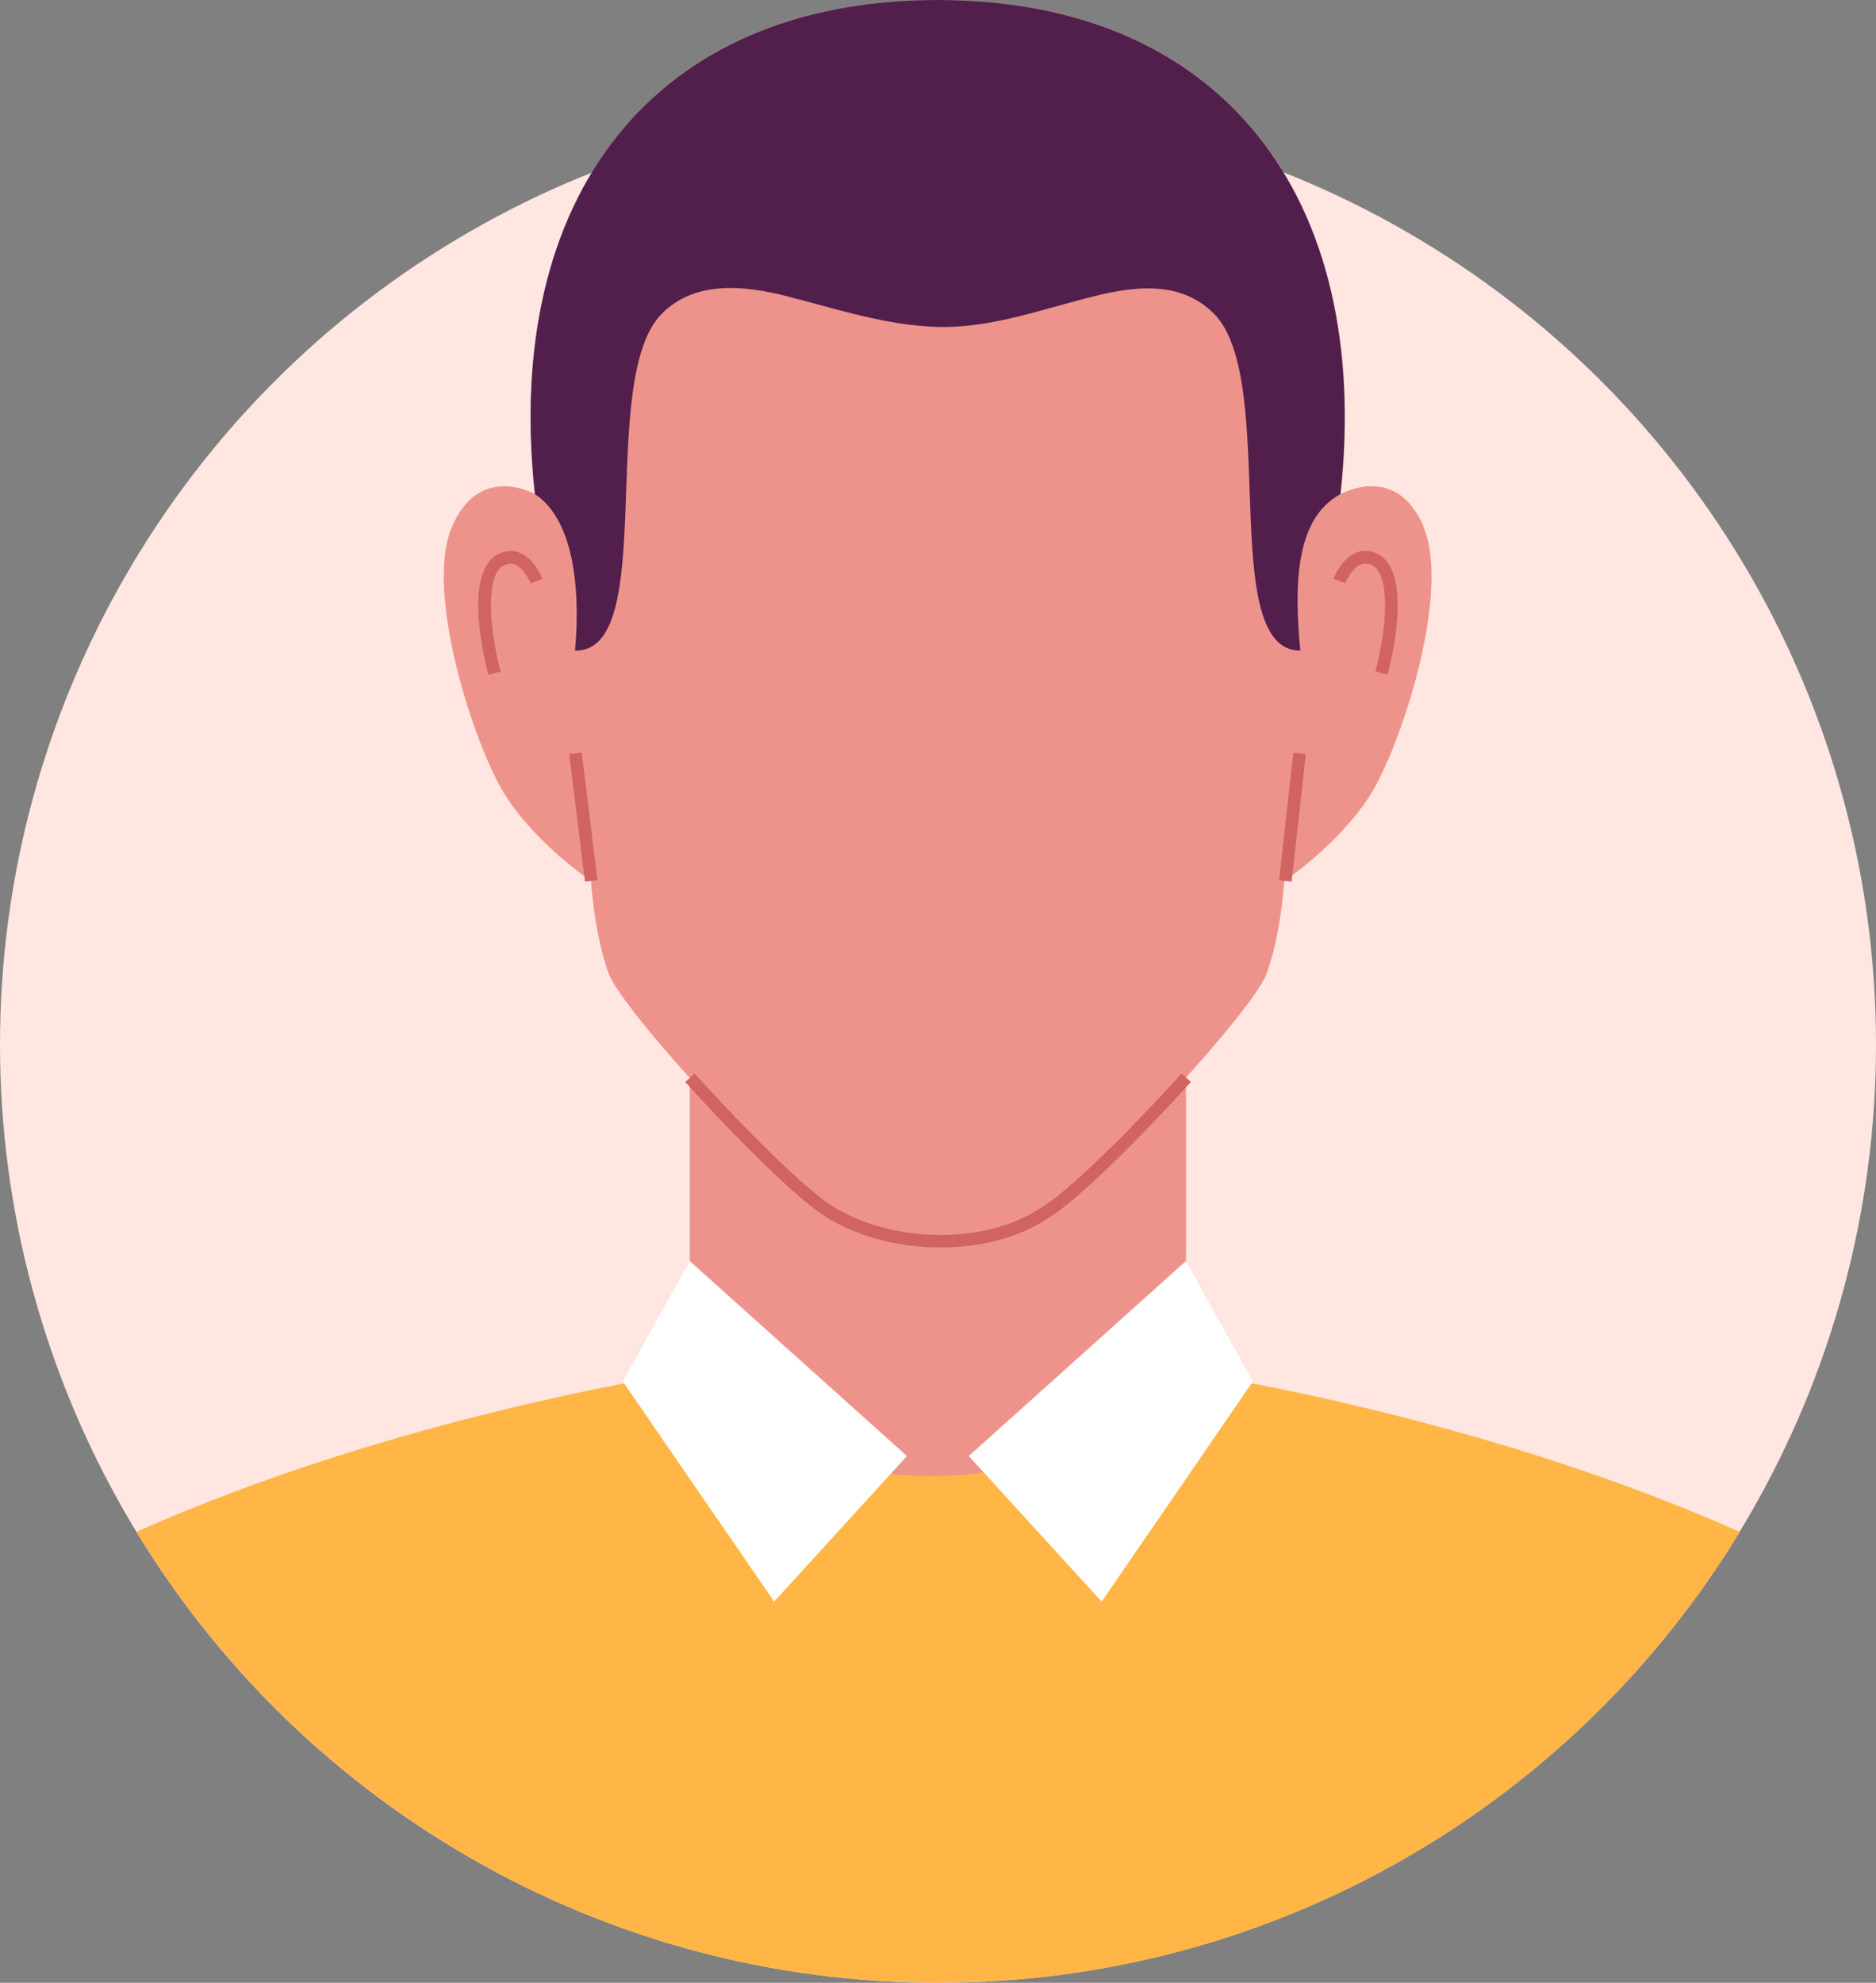
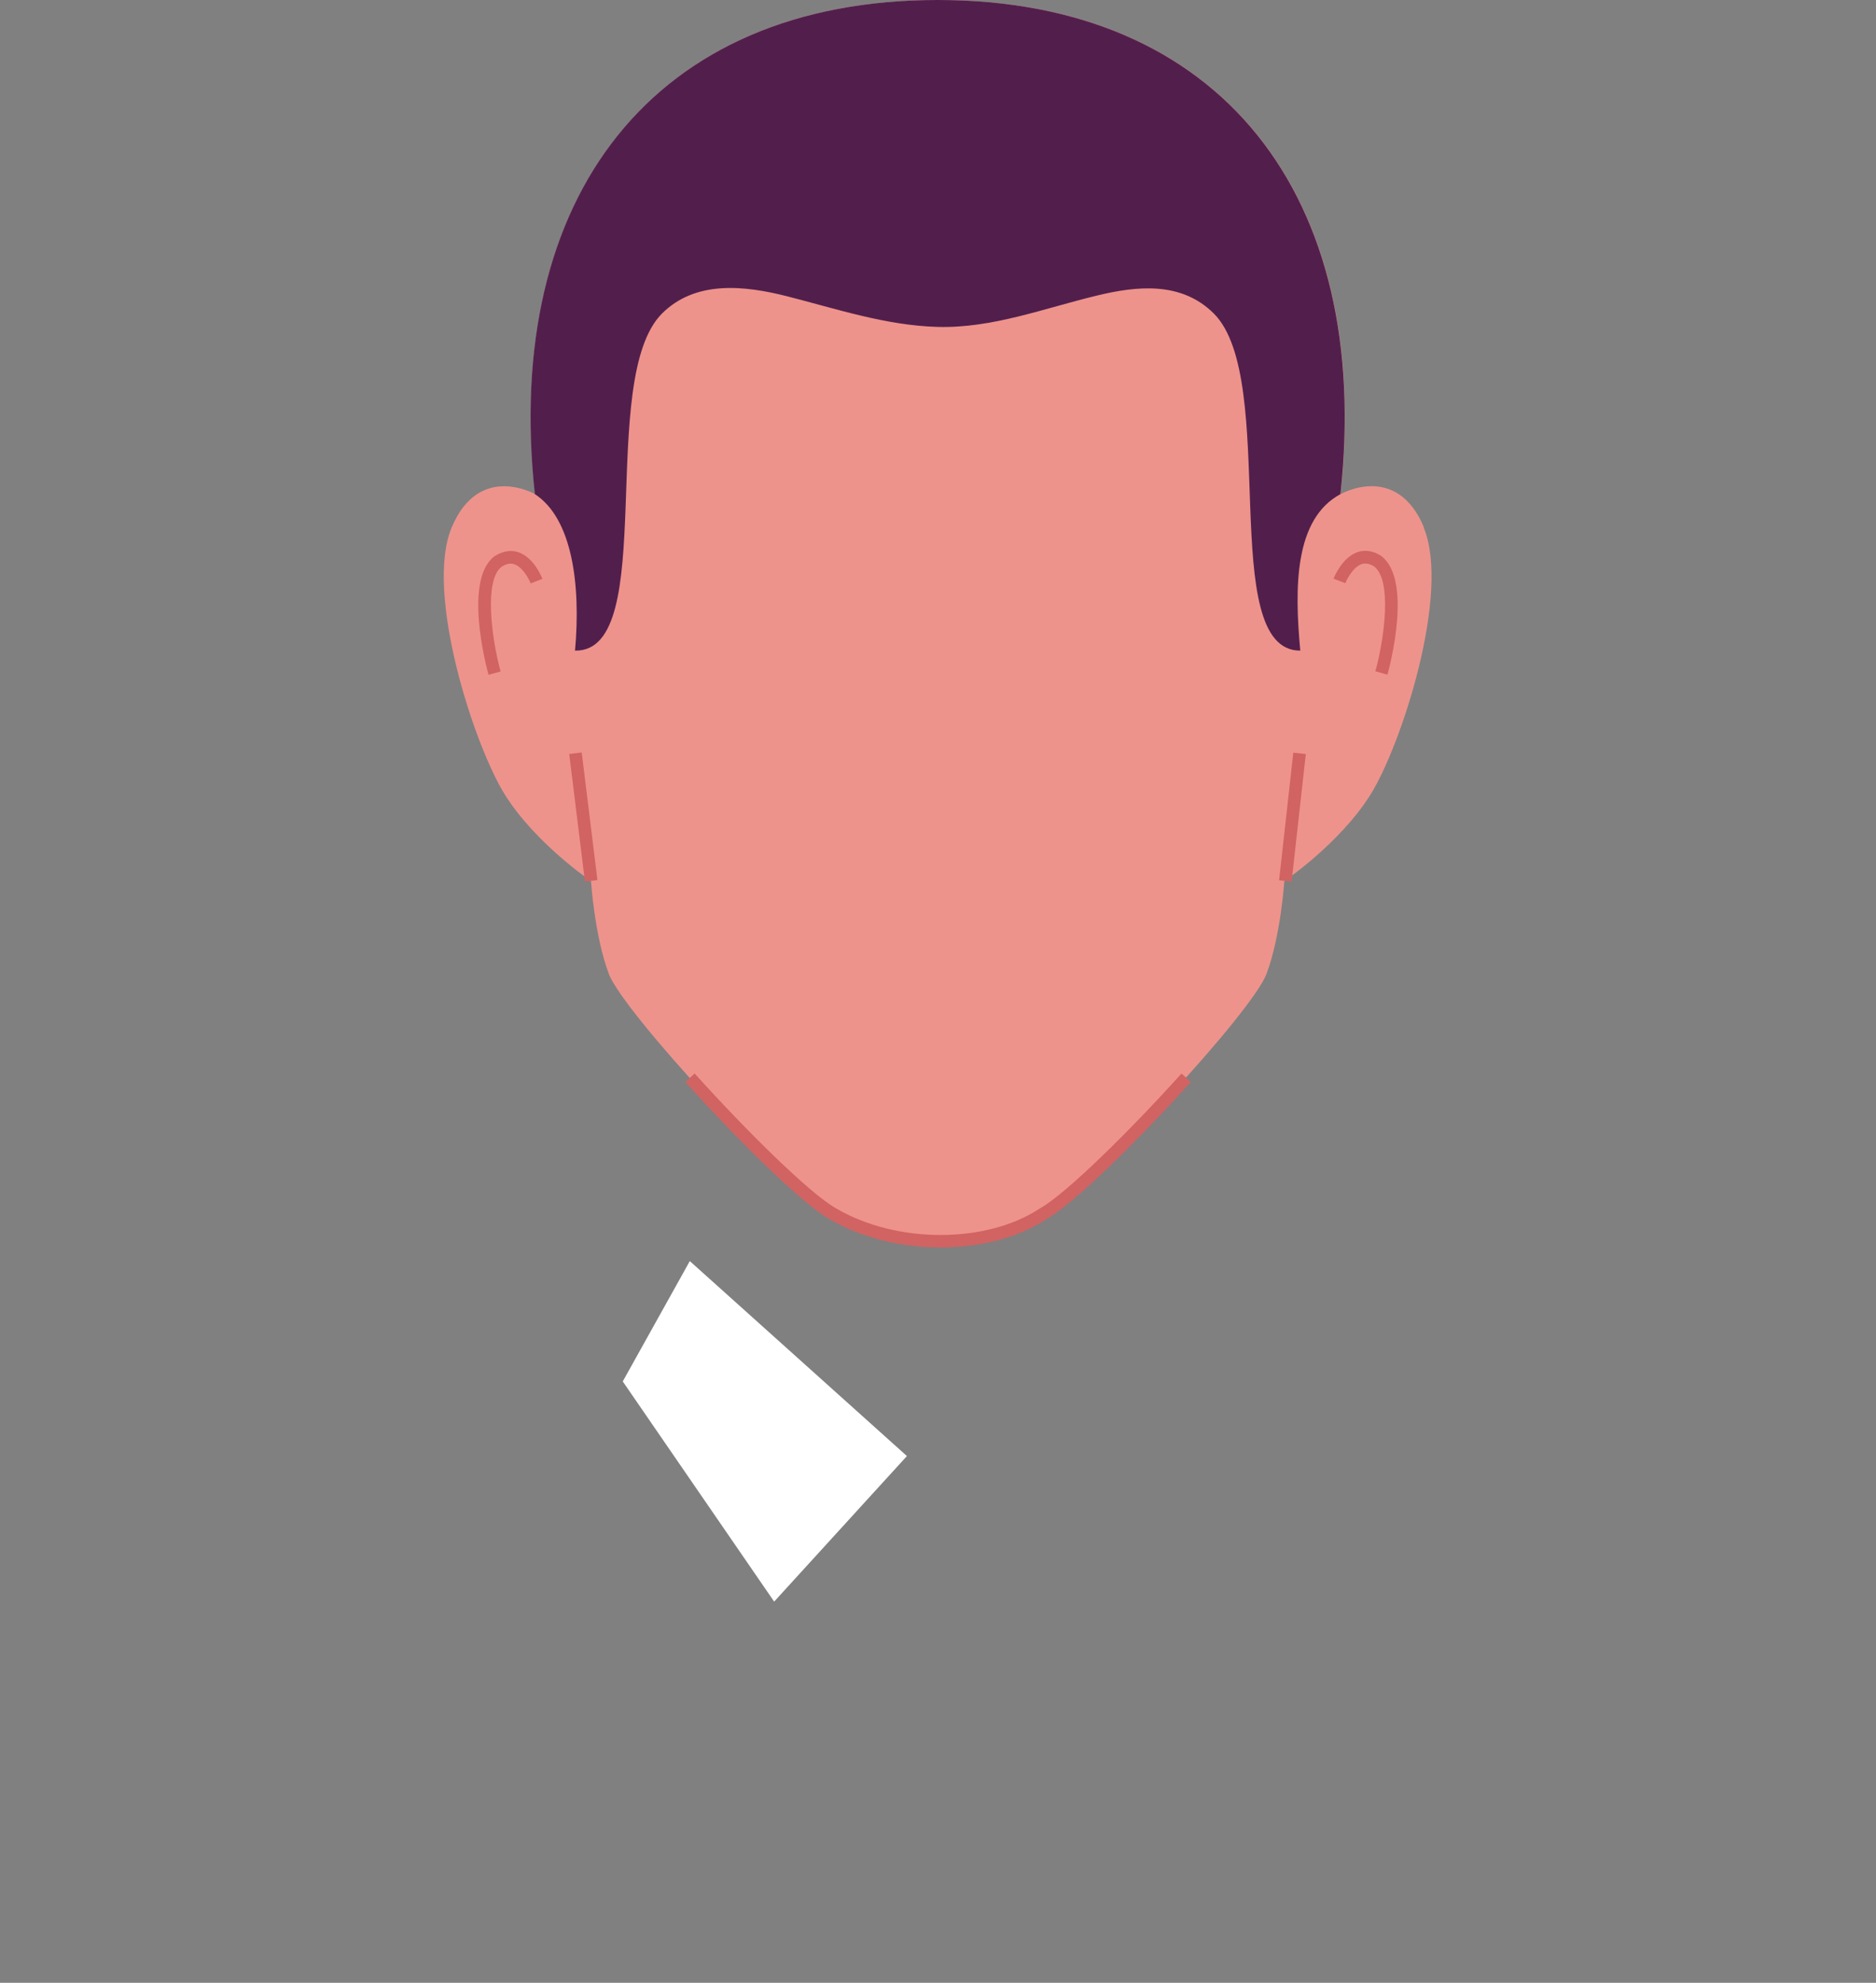
<svg xmlns="http://www.w3.org/2000/svg" id="Layer_2" data-name="Layer 2" viewBox="0 0 111.64 117.97">
  <rect x="0" y="0" width="111.64" height="117.97" fill="#808080" stroke="none" />
  <defs>
    <style>
      .cls-1 {
        fill: #fff;
      }

      .cls-2 {
        fill: #ee938b;
      }

      .cls-3 {
        fill: #ffe6e1;
      }

      .cls-4 {
        fill: #521f4d;
      }

      .cls-5 {
        fill: #ffb647;
      }

      .cls-6 {
        fill: #d16363;
      }
    </style>
  </defs>
  <g id="Layer_1-2" data-name="Layer 1">
    <g>
-       <circle class="cls-3" cx="55.82" cy="62.15" r="55.82" />
      <g>
-         <rect class="cls-2" x="41.05" y="54.8" width="29.53" height="33.36" />
        <g>
          <path class="cls-2" d="m84.74,31.38c-1.63-3.9-4.96-1.98-4.96-1.98,1.92-17.71-7.08-29.4-23.97-29.4s-25.89,11.69-23.97,29.4c0,0-3.33-1.91-4.96,1.98s1.35,13.03,3.19,15.94c1.84,2.9,5.1,5.1,5.1,5.1,0,0,.21,3.26,1.06,5.52.85,2.27,10.48,12.69,13.31,14.28,3.71,2.19,9.19,2.19,12.52,0,2.83-1.59,12.47-12.01,13.31-14.28.85-2.27,1.06-5.52,1.06-5.52,0,0,3.26-2.2,5.1-5.1,1.84-2.9,4.82-12.04,3.19-15.94Z" />
          <g>
            <path class="cls-6" d="m55.97,74.22c-2.32,0-4.69-.56-6.6-1.68-1.71-.96-5.66-4.91-8.59-8.17l.56-.5c2.99,3.32,6.84,7.14,8.41,8.02,3.59,2.11,8.92,2.12,12.13.01,1.6-.9,5.45-4.72,8.43-8.03l.56.5c-2.94,3.26-6.88,7.2-8.6,8.17-1.7,1.12-3.97,1.68-6.3,1.68Z" />
            <rect class="cls-6" x="34.34" y="44.79" width=".75" height="7.65" transform="translate(-5.69 4.61) rotate(-7.03)" />
            <rect class="cls-6" x="73.09" y="48.24" width="7.64" height=".75" transform="translate(20.09 119.68) rotate(-83.65)" />
            <g>
              <path class="cls-6" d="m29.07,40.14c-.16-.57-1.48-5.65.35-7.04.61-.39,1.1-.35,1.41-.25.93.3,1.4,1.46,1.45,1.59l-.7.27c-.1-.26-.48-.98-.98-1.14-.23-.08-.48-.02-.75.15-1.05.8-.6,4.25-.06,6.23l-.72.2Z" />
              <path class="cls-6" d="m82.57,40.14l-.72-.2c.54-1.98,1-5.43-.08-6.24-.25-.16-.5-.21-.73-.14-.6.2-.98,1.13-.98,1.14l-.7-.27c.05-.13.52-1.28,1.45-1.59.31-.1.81-.14,1.39.24,1.85,1.4.53,6.48.37,7.05Z" />
            </g>
          </g>
          <path class="cls-4" d="m34.25,38.71c5.01.03,1.22-16.14,5.15-20.06,2-1.99,4.91-1.66,7.41-1.03,2.91.74,5.92,1.75,8.99,1.83,3.25.09,6.34-1.11,9.46-1.86,2.42-.59,5.05-.85,6.97,1.06,3.93,3.91.14,20.08,5.15,20.06-.35-3.74-.36-7.83,2.39-9.31h0c1.92-17.71-7.08-29.4-23.97-29.4s-25.89,11.69-23.97,29.4h0c2.23,1.45,2.74,5.4,2.39,9.31Z" />
        </g>
-         <path class="cls-5" d="m103.53,91.14c-15.76-7.03-32.94-9.52-32.94-9.52-7.88,8.22-22.57,8.33-29.53,0,0,0-17.18,2.49-32.94,9.52,9.8,16.08,27.5,26.83,47.71,26.83s37.91-10.74,47.71-26.83Z" />
        <polygon class="cls-1" points="37.06 82.19 41.05 75.03 53.97 86.63 46.07 95.29 37.06 82.19" />
-         <polygon class="cls-1" points="74.56 82.19 70.57 75.03 57.65 86.63 65.56 95.29 74.56 82.19" />
      </g>
    </g>
  </g>
</svg>